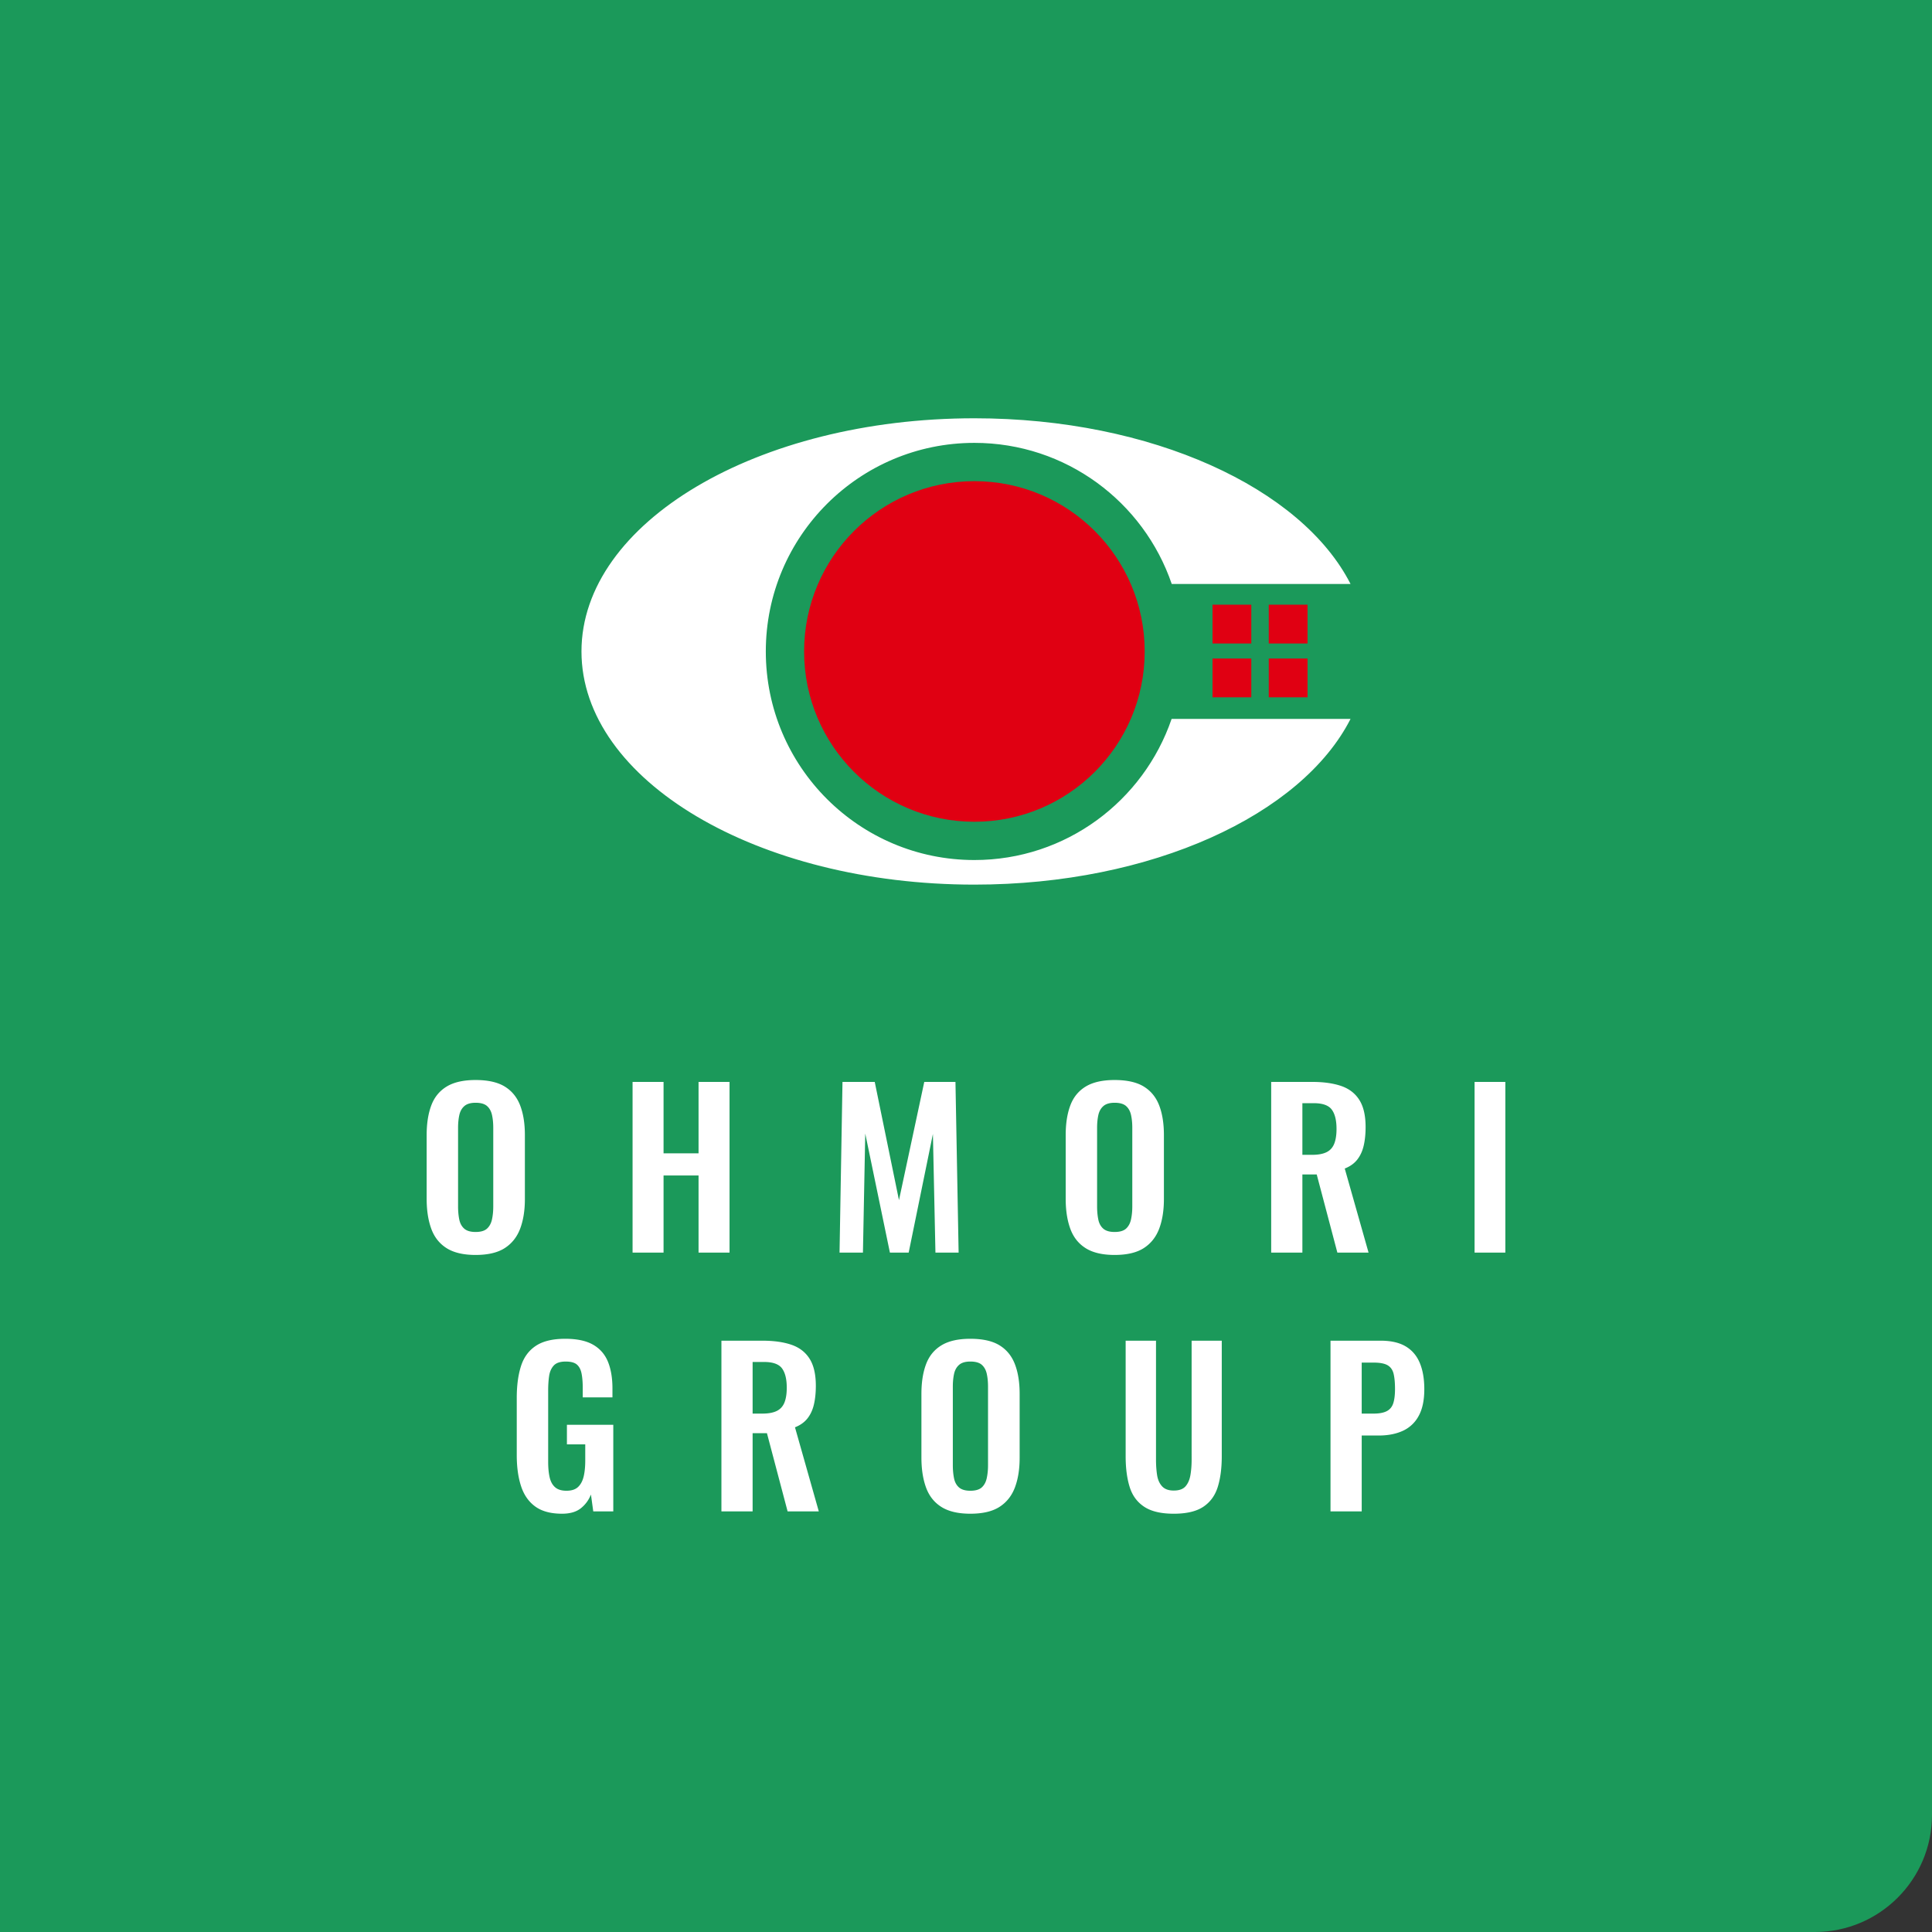
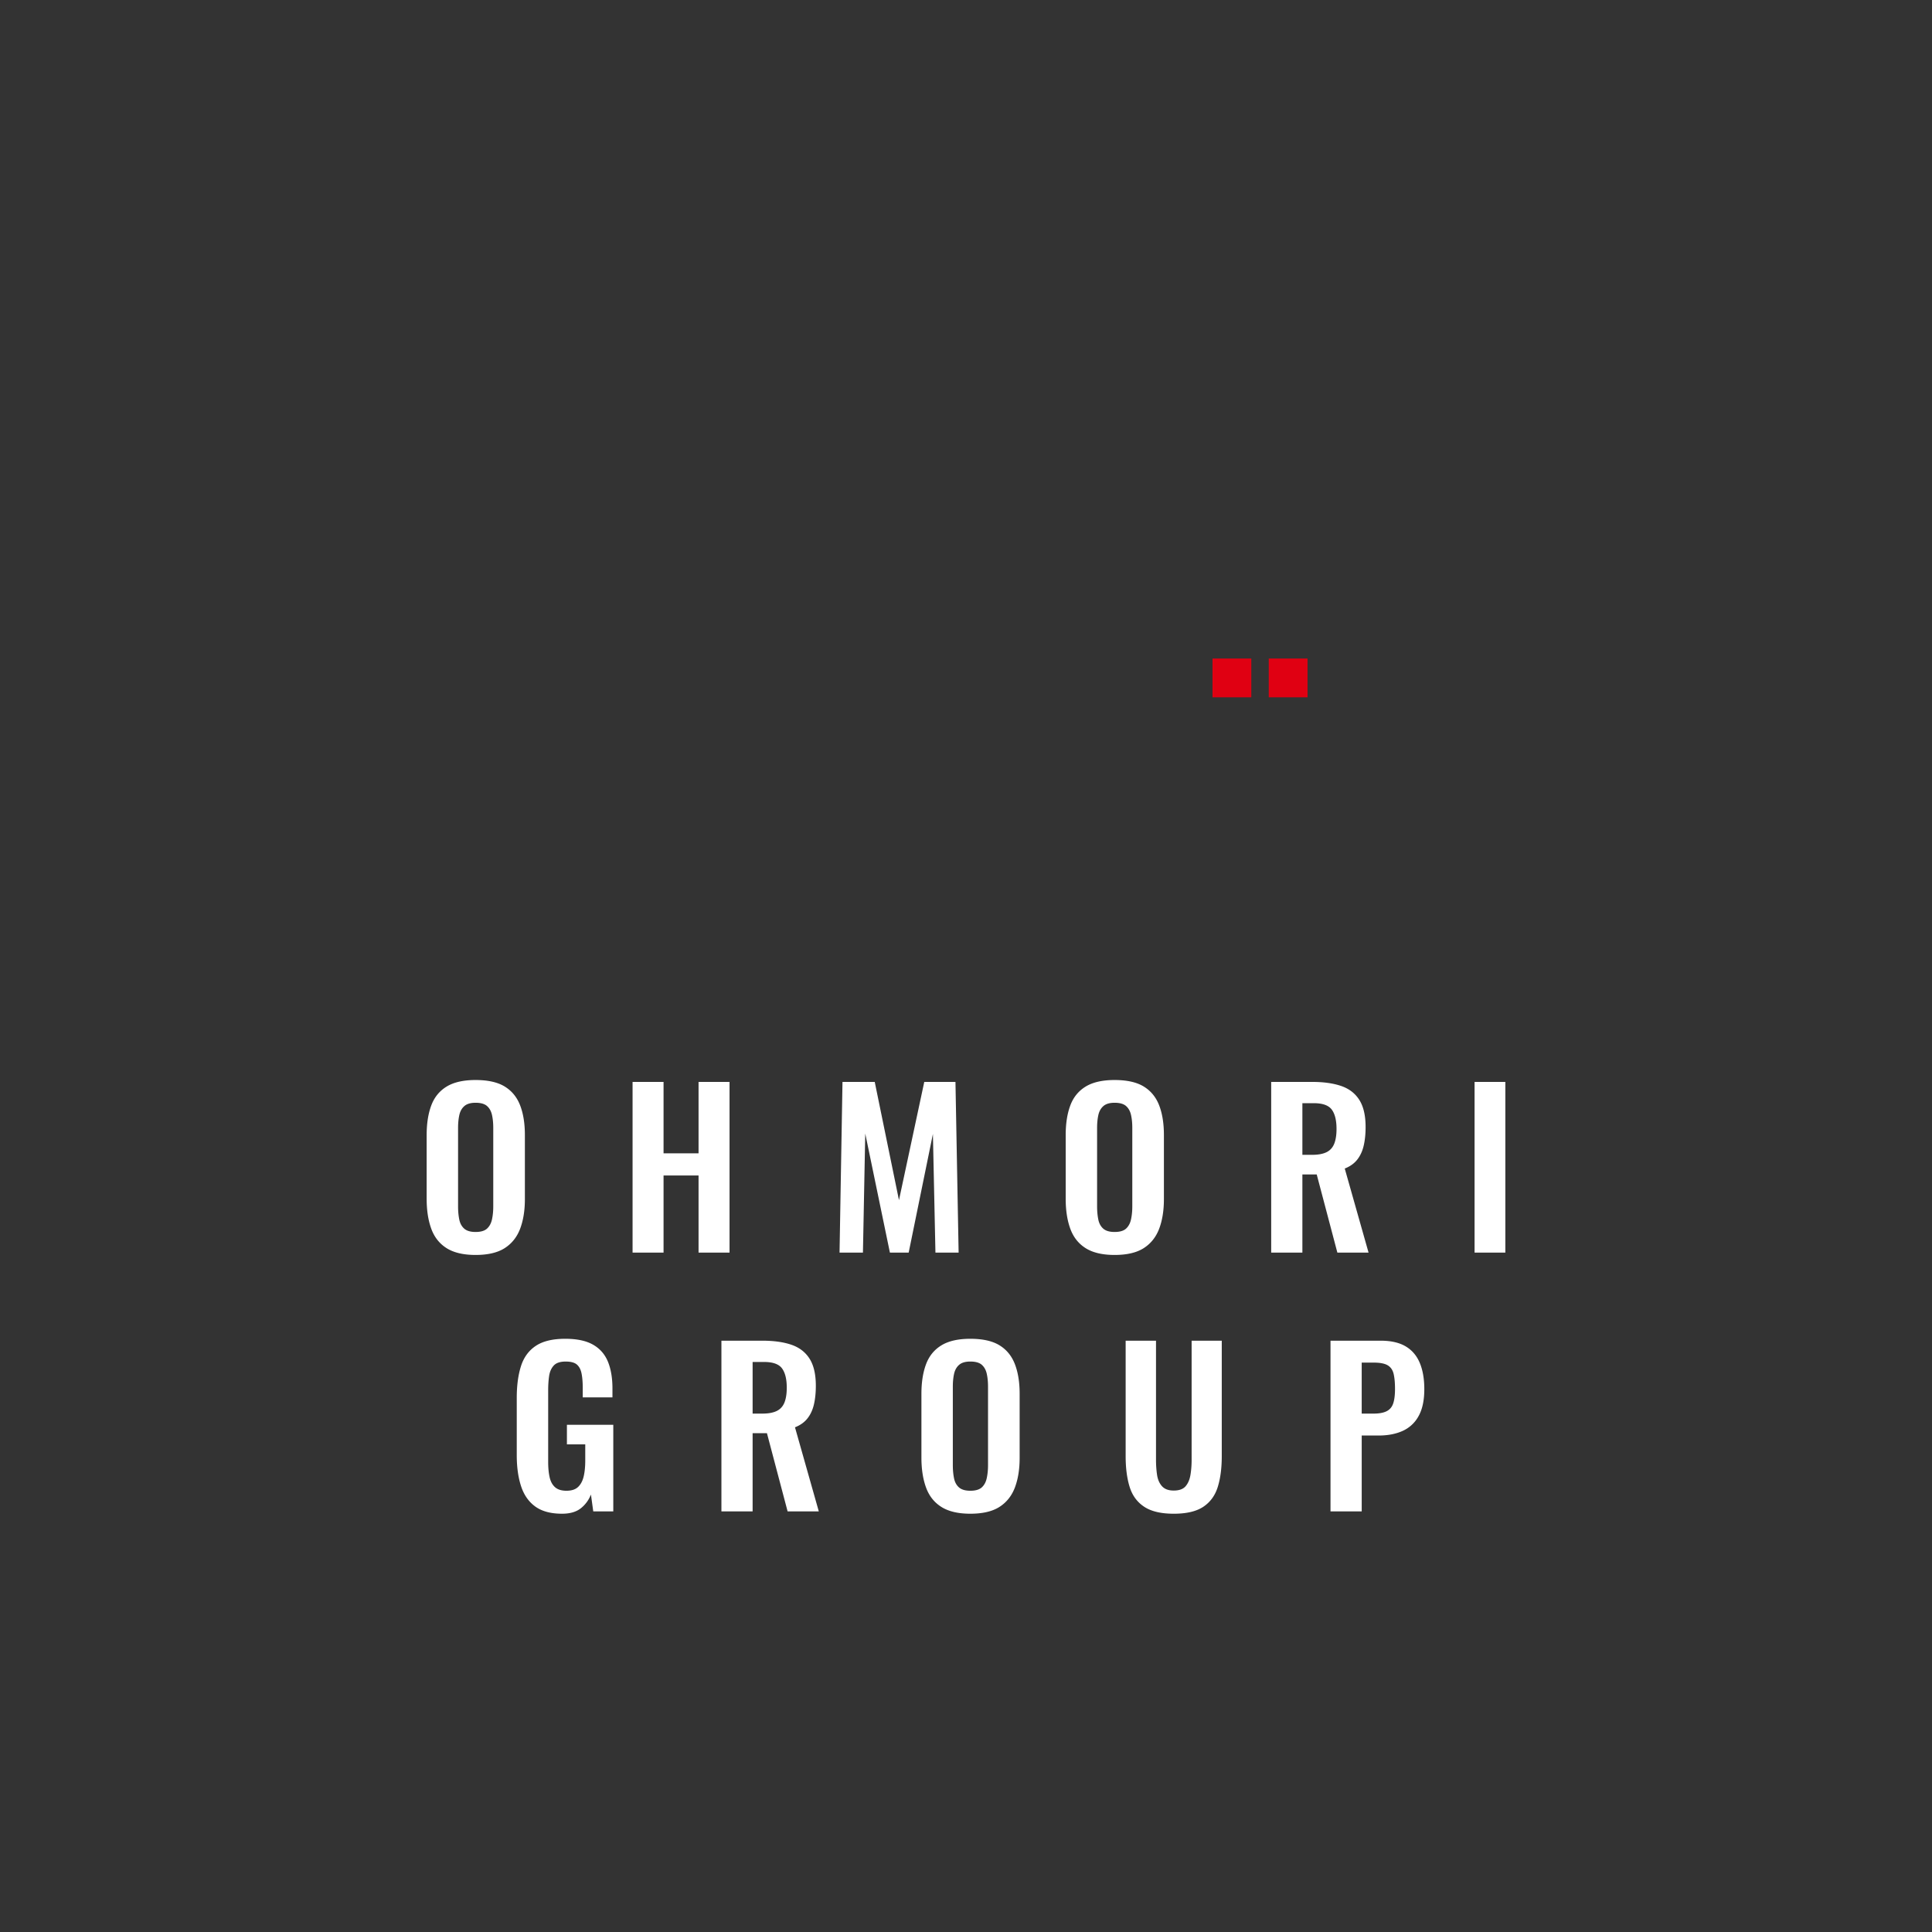
<svg xmlns="http://www.w3.org/2000/svg" id="uuid-9c747fd2-62d5-423b-9dc6-133c4134590d" viewBox="0 0 165 165">
  <rect x="0" y="0" width="165" height="165" fill="#333333" stroke="none" />
  <defs>
    <style>.uuid-ab5c1c11-3417-4108-9b7b-9fd5903d04b2{fill:#1b995a;}.uuid-ab5c1c11-3417-4108-9b7b-9fd5903d04b2,.uuid-399e6315-49b9-49e5-942e-8fec32a0009a,.uuid-ae5a9a4e-6780-4dbc-b679-befd28809d16{stroke-width:0px;}.uuid-399e6315-49b9-49e5-942e-8fec32a0009a{fill:#e00012;}.uuid-ae5a9a4e-6780-4dbc-b679-befd28809d16{fill:#fff;}</style>
  </defs>
  <g id="uuid-74bdbaf8-4196-4d6c-828b-a73f49ea3c26">
-     <path d="M0 0h165v155c0 5.52-4.48 10-10 10H0V0z" class="uuid-ab5c1c11-3417-4108-9b7b-9fd5903d04b2" />
-     <circle cx="83.217" cy="55.637" r="14.544" class="uuid-399e6315-49b9-49e5-942e-8fec32a0009a" />
-     <path d="M100.059 61.4c-2.398 7.005-9.024 12.05-16.842 12.05-9.838 0-17.814-7.975-17.814-17.813s7.976-17.814 17.814-17.814c7.82 0 14.459 5.042 16.854 12.051h15.27c-4.166-8.188-16.969-14.151-32.124-14.151-18.533 0-33.557 8.916-33.557 19.914S64.684 75.55 83.217 75.55c15.155 0 27.959-5.964 32.124-14.151h-15.282z" class="uuid-ae5a9a4e-6780-4dbc-b679-befd28809d16" />
-     <path d="M103.553 51.643H106.866V54.956H103.553z" class="uuid-399e6315-49b9-49e5-942e-8fec32a0009a" />
-     <path d="M108.356 51.643H111.669V54.956H108.356z" class="uuid-399e6315-49b9-49e5-942e-8fec32a0009a" />
    <path d="M103.553 56.24H106.866V59.553H103.553z" class="uuid-399e6315-49b9-49e5-942e-8fec32a0009a" />
    <path d="M108.356 56.24H111.669V59.553H108.356z" class="uuid-399e6315-49b9-49e5-942e-8fec32a0009a" />
    <path d="M40.615 107.177c-1.032 0-1.854-.192-2.467-.576-.611-.384-1.05-.936-1.314-1.656-.264-.72-.396-1.572-.396-2.556v-5.454c0-.984.132-1.827.396-2.53s.703-1.238 1.314-1.61c.613-.372 1.435-.558 2.467-.558 1.055 0 1.886.186 2.492.558.606.372 1.045.909 1.315 1.61.27.703.405 1.546.405 2.53v5.472c0 .972-.136 1.815-.405 2.529-.27.714-.709 1.266-1.315 1.656-.606.39-1.437.585-2.492.585zm0-1.962c.444 0 .77-.096.98-.288.21-.192.352-.456.424-.792.072-.336.107-.702.107-1.098v-6.714c0-.408-.035-.774-.107-1.098-.072-.324-.213-.58-.423-.765-.21-.186-.537-.28-.981-.28-.42 0-.739.094-.954.28-.216.186-.36.44-.432.765-.072.324-.108.69-.108 1.098v6.714c0 .396.032.762.099 1.098.066.336.207.6.423.792.215.192.54.288.972.288zM54.024 106.979v-14.58h2.646V98.5h2.989v-6.102h2.646v14.58h-2.646v-6.588H56.67v6.588h-2.646zM71.7 106.979l.252-14.58h2.754l2.07 10.098 2.16-10.098H81.6l.27 14.58h-1.98l-.216-10.134-2.07 10.134h-1.602l-2.106-10.17-.198 10.17H71.7zM95.19 107.177c-1.032 0-1.854-.192-2.466-.576-.612-.384-1.05-.936-1.314-1.656-.264-.72-.396-1.572-.396-2.556v-5.454c0-.984.132-1.827.396-2.53s.702-1.238 1.314-1.61c.612-.372 1.434-.558 2.466-.558 1.056 0 1.887.186 2.493.558.606.372 1.045.909 1.315 1.61.27.703.404 1.546.404 2.53v5.472c0 .972-.135 1.815-.404 2.529-.27.714-.709 1.266-1.315 1.656-.606.39-1.437.585-2.493.585zm0-1.962c.444 0 .771-.096.981-.288.21-.192.351-.456.423-.792.073-.336.108-.702.108-1.098v-6.714c0-.408-.035-.774-.108-1.098-.072-.324-.213-.58-.423-.765-.21-.186-.537-.28-.98-.28-.421 0-.739.094-.955.28-.215.186-.36.44-.432.765-.072.324-.108.69-.108 1.098v6.714c0 .396.033.762.1 1.098.065.336.206.6.422.792.216.192.54.288.972.288zM108.564 106.979v-14.58h3.492c.984 0 1.815.117 2.493.35.678.235 1.194.634 1.548 1.198.354.564.53 1.332.53 2.304 0 .588-.053 1.116-.161 1.584s-.291.867-.549 1.197c-.258.33-.615.585-1.071.765l2.034 7.182h-2.664l-1.764-6.678h-1.224v6.678h-2.664zm2.664-8.352h.828c.516 0 .927-.075 1.233-.225.306-.15.524-.39.657-.72.132-.33.198-.753.198-1.27 0-.731-.135-1.28-.405-1.646-.27-.366-.783-.55-1.54-.55h-.971v4.41zM125.934 106.979v-14.58h2.628v14.58h-2.628zM48.003 129.277c-.96 0-1.722-.204-2.286-.612-.564-.408-.969-.987-1.215-1.737-.246-.75-.369-1.635-.369-2.655v-4.896c0-1.044.12-1.944.36-2.7.24-.756.663-1.335 1.27-1.737.605-.402 1.442-.603 2.51-.603.997 0 1.789.168 2.376.504.588.336 1.011.82 1.27 1.45.257.63.387 1.394.387 2.294v.756h-2.538v-.828c0-.468-.034-.87-.1-1.206-.065-.336-.197-.59-.396-.765-.197-.174-.519-.26-.962-.26-.469 0-.808.113-1.018.341-.21.228-.341.528-.396.9-.054.372-.08.78-.08 1.224v6.102c0 .504.041.942.125 1.314.084.372.24.657.469.855.227.198.551.297.971.297.432 0 .763-.108.99-.324.228-.216.387-.516.478-.9.09-.384.134-.84.134-1.368v-1.368h-1.566v-1.674h3.96v7.398h-1.71l-.198-1.44c-.192.48-.483.873-.872 1.18-.39.305-.922.458-1.594.458zM61.612 129.08V114.5h3.492c.983 0 1.814.116 2.493.35.677.234 1.194.633 1.548 1.197.354.564.53 1.332.53 2.304 0 .588-.053 1.116-.161 1.584s-.291.867-.55 1.197c-.257.33-.614.585-1.07.765l2.034 7.182h-2.664l-1.764-6.678h-1.224v6.678h-2.664zm2.664-8.353h.828c.516 0 .927-.075 1.233-.225.306-.15.524-.39.657-.72.132-.33.198-.753.198-1.269 0-.732-.135-1.28-.405-1.647-.27-.366-.783-.549-1.54-.549h-.971v4.41zM82.87 129.277c-1.033 0-1.855-.192-2.467-.576-.612-.384-1.05-.936-1.314-1.656-.264-.72-.396-1.572-.396-2.556v-5.454c0-.984.132-1.827.396-2.529s.702-1.239 1.314-1.61c.612-.373 1.434-.559 2.466-.559 1.056 0 1.887.186 2.493.558.606.372 1.044.91 1.314 1.611.27.702.405 1.545.405 2.53v5.471c0 .972-.135 1.815-.405 2.53-.27.713-.708 1.265-1.314 1.655-.606.39-1.437.585-2.493.585zm0-1.962c.443 0 .77-.096.98-.288.21-.192.351-.456.423-.792.072-.336.108-.702.108-1.098v-6.714c0-.408-.036-.774-.108-1.098-.072-.324-.213-.579-.423-.765-.21-.186-.537-.279-.98-.279-.421 0-.74.093-.955.28-.216.185-.36.44-.432.764-.072.324-.108.69-.108 1.098v6.714c0 .396.033.762.1 1.098.065.336.206.6.422.792.216.192.54.288.972.288zM100.24 129.277c-1.08 0-1.921-.198-2.52-.594-.601-.396-1.015-.96-1.243-1.692-.228-.732-.342-1.608-.342-2.628V114.5h2.592v10.17c0 .456.03.885.09 1.287.06.402.201.726.423.972.222.246.555.37 1 .37.467 0 .806-.124 1.016-.37.21-.246.348-.57.414-.972s.099-.83.099-1.287V114.5h2.574v9.864c0 1.02-.114 1.896-.342 2.628-.228.732-.64 1.296-1.233 1.692-.594.396-1.437.594-2.529.594zM113.63 129.08V114.5h4.285c.876 0 1.586.161 2.133.485.546.324.948.795 1.206 1.413s.387 1.365.387 2.241c0 .948-.162 1.713-.486 2.295a2.898 2.898 0 0 1-1.36 1.27c-.582.263-1.268.395-2.06.395h-1.44v6.48h-2.664zm2.665-8.353h1.008c.48 0 .855-.069 1.125-.207.27-.138.456-.36.558-.666.101-.306.153-.717.153-1.233 0-.528-.04-.957-.118-1.287-.078-.33-.246-.573-.503-.729-.258-.156-.664-.234-1.215-.234h-1.008v4.356z" class="uuid-ae5a9a4e-6780-4dbc-b679-befd28809d16" />
  </g>
</svg>